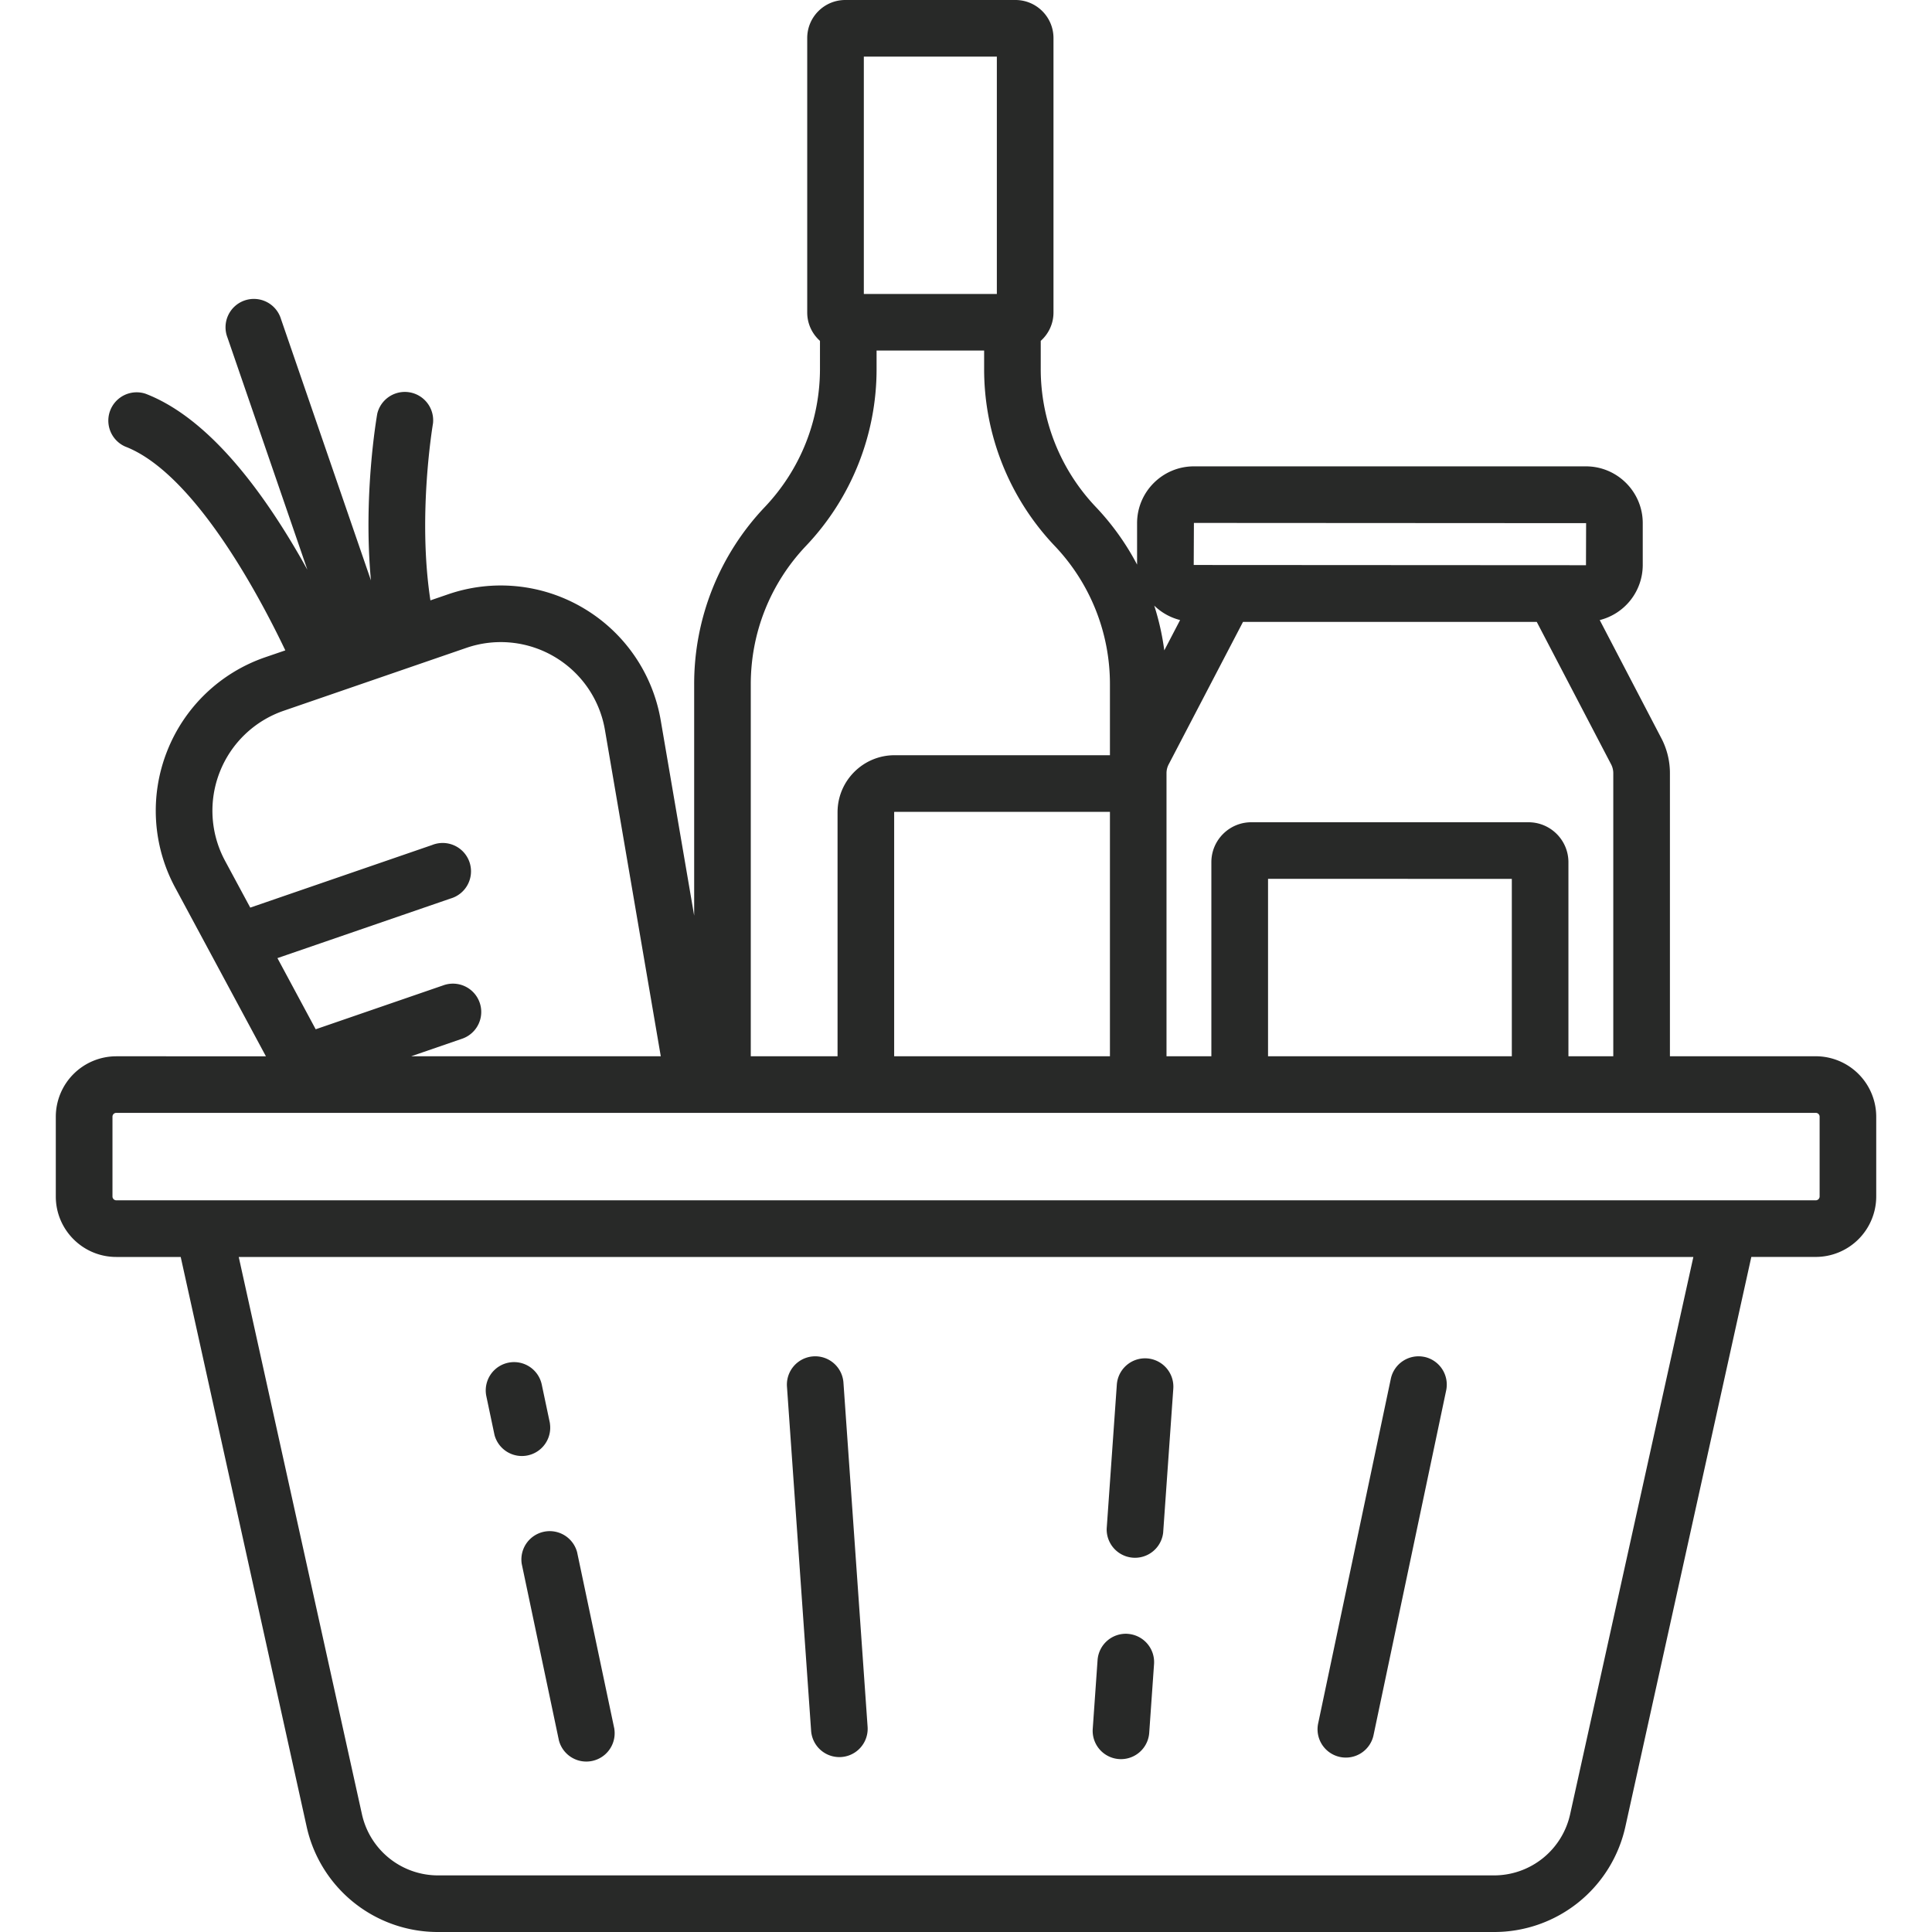
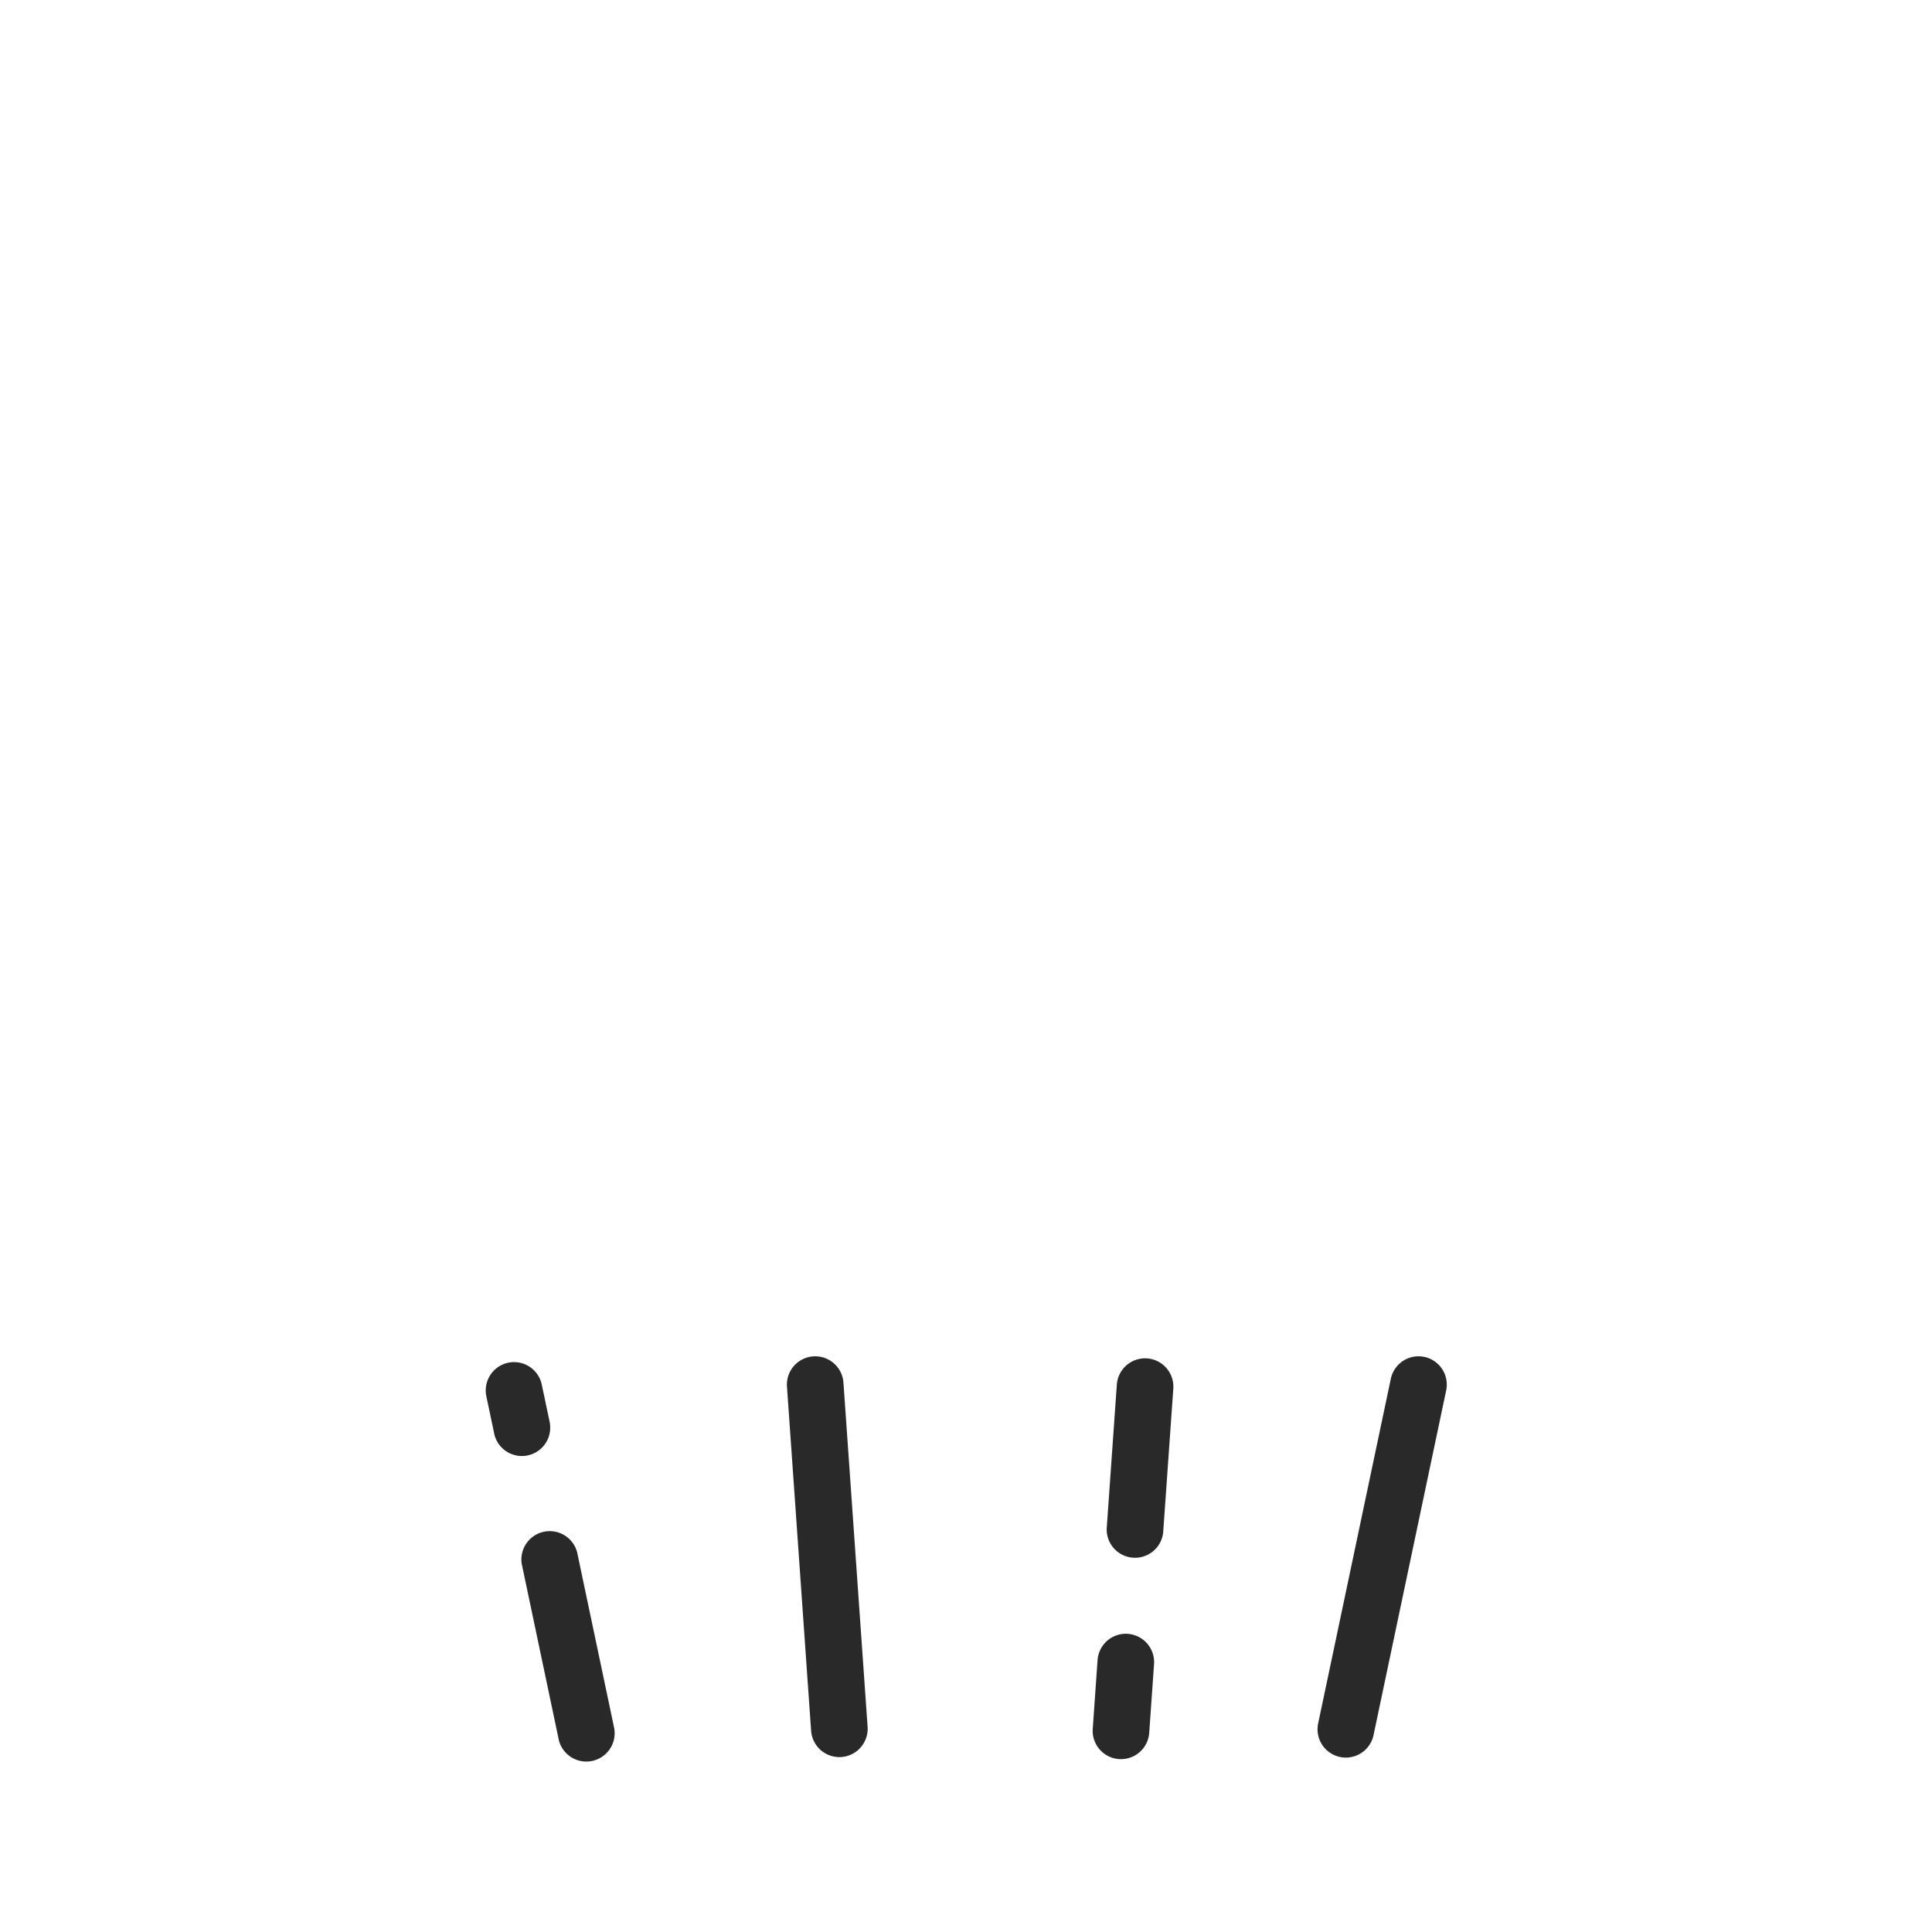
<svg xmlns="http://www.w3.org/2000/svg" width="60" height="60" fill="none">
  <path fill="#282928" d="M17.079 44.202 16.825 43a.879.879 0 1 0-1.721.362l.253 1.201a.88.88 0 0 0 1.72-.362M19.079 53.69l-1.156-5.484a.88.88 0 0 0-1.72.362l1.155 5.484a.88.88 0 0 0 1.72-.362M26.944 53.627l-.75-10.688a.879.879 0 1 0-1.754.123l.75 10.689a.879.879 0 1 0 1.754-.124M35.024 50.74a.88.88 0 0 0-.938.816l-.15 2.135a.879.879 0 0 0 1.754.123l.15-2.135a.88.88 0 0 0-.816-.938M35.622 42.186a.88.88 0 0 0-.938.815l-.315 4.474a.88.88 0 0 0 1.754.123l.315-4.474a.88.88 0 0 0-.816-.938M44.234 42.14a.88.88 0 0 0-1.041.68L40.94 53.507a.879.879 0 1 0 1.72.362l2.252-10.688a.88.88 0 0 0-.679-1.042" />
-   <path fill="#282928" d="M56.391 32.803h-4.53v-8.794c0-.375-.092-.75-.266-1.082l-1.914-3.67a1.766 1.766 0 0 0 1.336-1.71v-1.3c0-.973-.792-1.764-1.765-1.764H37.078c-.973 0-1.765.791-1.765 1.765v1.286a8 8 0 0 0-1.28-1.788 6.22 6.22 0 0 1-1.712-4.296v-.864c.242-.216.396-.53.396-.88V1.182C32.717.53 32.187 0 31.536 0H26.25c-.651 0-1.181.53-1.181 1.181v8.525c0 .35.154.664.396.88v.864c0 1.606-.608 3.13-1.713 4.296a7.97 7.97 0 0 0-2.194 5.505v7.185l-1.038-6.062a5.03 5.03 0 0 0-2.398-3.486 5.03 5.03 0 0 0-4.21-.43l-.545.187c-.406-2.645.075-5.46.08-5.496a.88.88 0 0 0-1.73-.304c-.025.14-.441 2.56-.197 5.18L8.727 9.91a.88.88 0 1 0-1.663.572l2.482 7.212-.163-.291c-1.603-2.812-3.24-4.553-4.865-5.176a.88.88 0 0 0-.63 1.641c1.945.746 3.857 3.996 4.973 6.33l-.622.213a5.03 5.03 0 0 0-3.054 2.93 5.03 5.03 0 0 0 .255 4.224l2.818 5.239H3.61a1.88 1.88 0 0 0-1.877 1.877v2.478c0 1.035.842 1.877 1.877 1.877h2.002l3.908 17.677A4.17 4.17 0 0 0 13.616 60h32.77a4.17 4.17 0 0 0 4.095-3.288l3.908-17.677h2.002a1.88 1.88 0 0 0 1.877-1.877V34.68a1.88 1.88 0 0 0-1.877-1.877m-6.355-9.063a.6.6 0 0 1 .066.27v8.793h-1.393v-6.026c0-.685-.556-1.241-1.24-1.241H38.86c-.684 0-1.24.556-1.24 1.24v6.027h-1.393V24.01c0-.093.023-.186.066-.269l2.31-4.428h9.122zm-3.085 3.554v5.509H39.38v-5.51zM37.078 16.24l12.18.007-.004 1.306h-.002l-12.18-.007zm-.429 3.016-.491.942a8 8 0 0 0-.312-1.39c.22.214.496.371.803.448M26.827 1.758h4.131V9.13h-4.131zm-1.799 15.198a7.97 7.97 0 0 0 2.195-5.505v-.564h3.34v.563a7.97 7.97 0 0 0 2.194 5.506 6.22 6.22 0 0 1 1.713 4.295v2.203h-6.688c-.977 0-1.771.794-1.771 1.771v7.578h-2.695V21.251c0-1.605.608-3.13 1.712-4.295m9.442 8.256v7.591h-6.701v-7.578q.001-.012.013-.013zM7.772 28.187l-.784-1.456a3.28 3.28 0 0 1-.165-2.75 3.28 3.28 0 0 1 1.988-1.908l5.673-1.953a3.28 3.28 0 0 1 2.741.28c.83.492 1.4 1.32 1.562 2.27l1.734 10.133h-7.75l1.582-.545a.879.879 0 1 0-.573-1.662l-3.976 1.369-1.188-2.21 5.375-1.85a.88.88 0 1 0-.572-1.662zm40.992 28.146a2.42 2.42 0 0 1-2.378 1.909h-32.77a2.42 2.42 0 0 1-2.378-1.91L7.414 39.036h45.175zm7.746-19.175a.12.12 0 0 1-.119.119H3.611a.12.12 0 0 1-.118-.119V34.68c0-.066.053-.119.118-.119h52.78c.066 0 .119.053.119.119z" />
</svg>